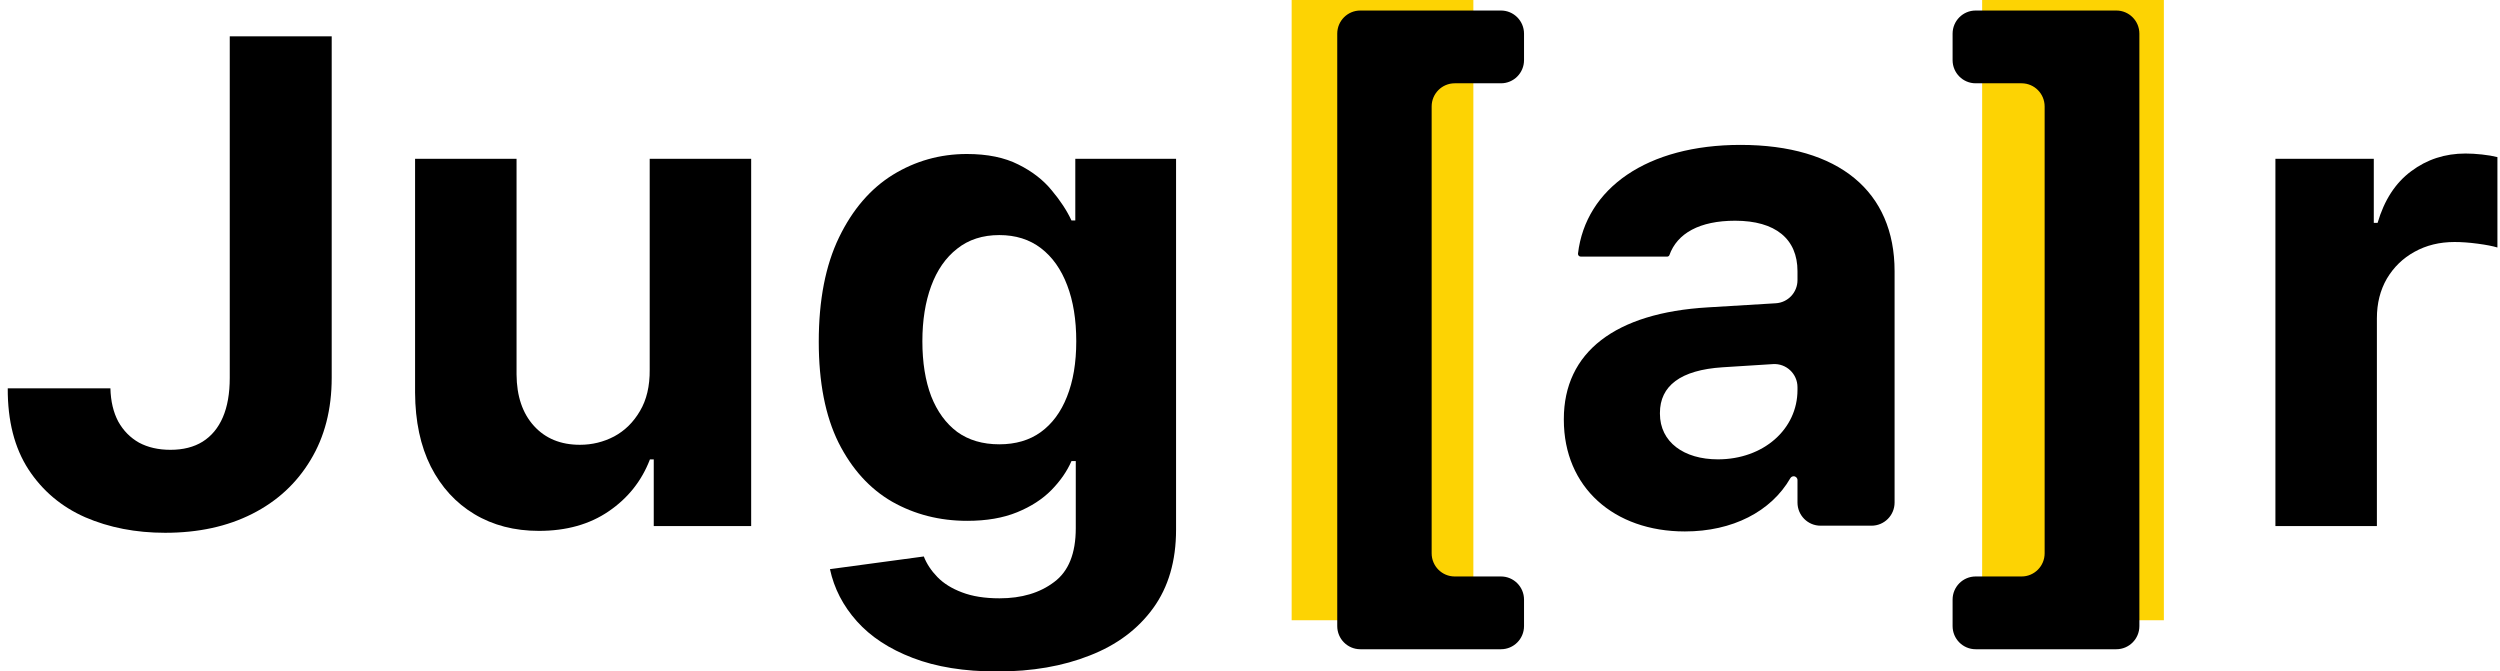
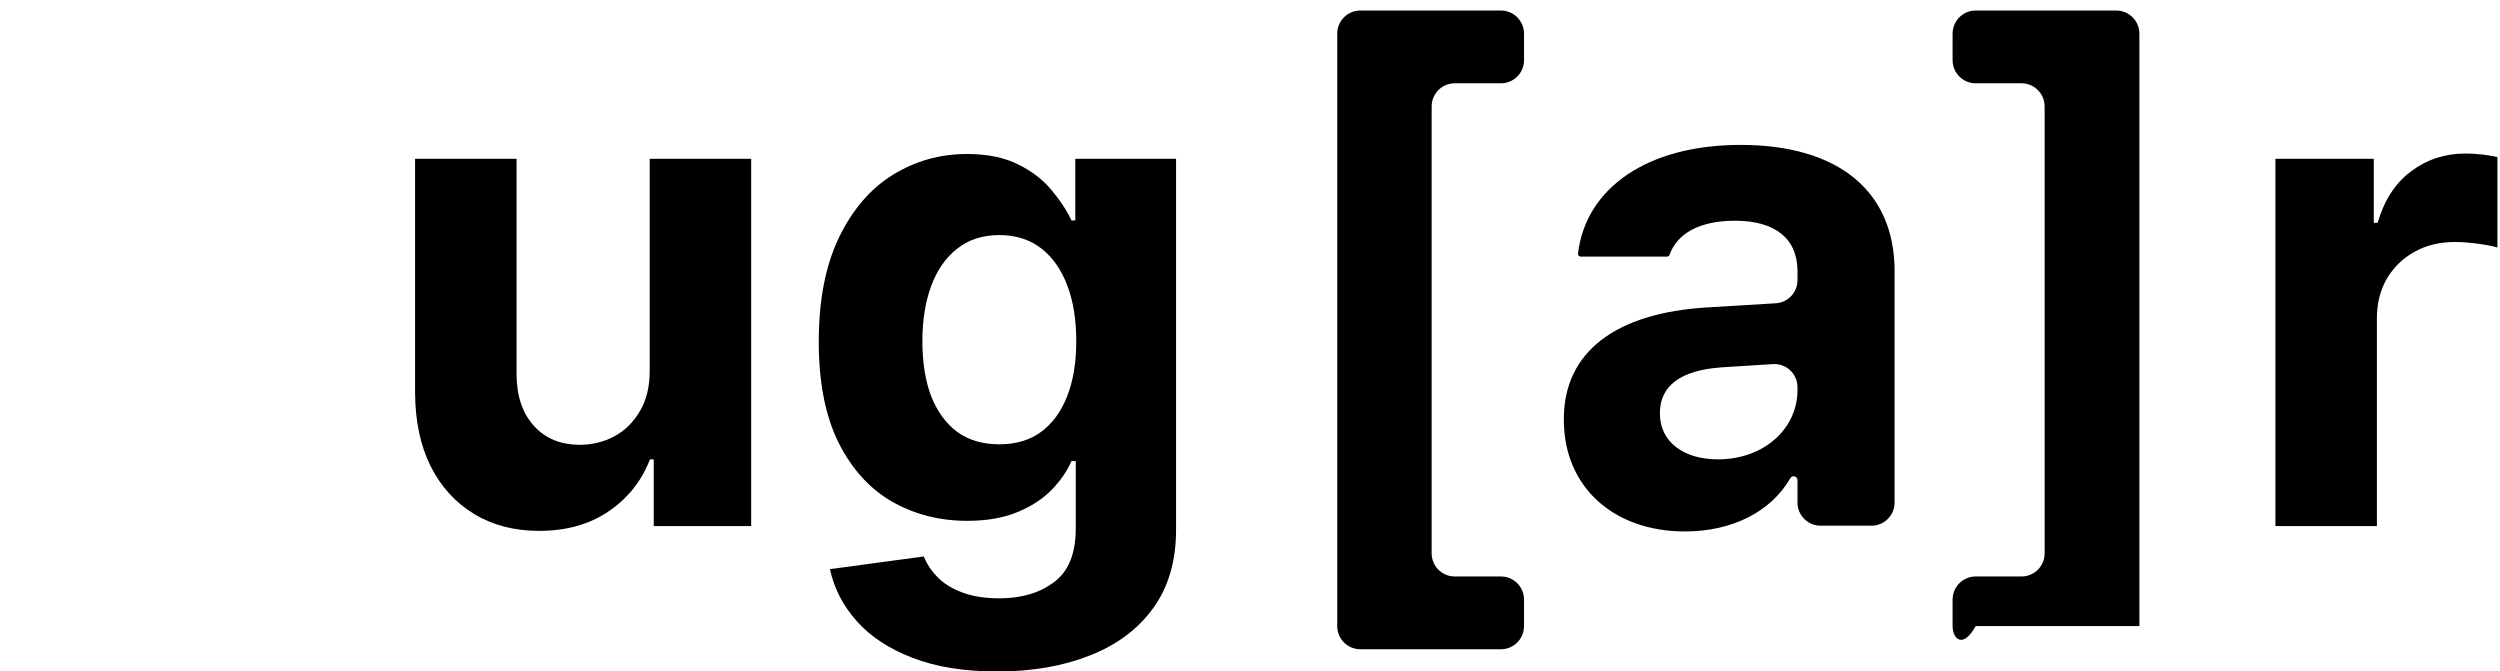
<svg xmlns="http://www.w3.org/2000/svg" width="242" height="65" viewBox="0 0 242 65" fill="none">
-   <path d="M125.032 0H142.621V60.04H125.032V0Z" fill="#FDD303" />
-   <path d="M191.872 0H209.462V60.04H191.872V0Z" fill="#FDD303" />
  <path d="M131.677 62.846C130.445 62.846 129.445 61.843 129.445 60.606V3.259C129.445 2.022 130.445 1.019 131.677 1.019H145.295C146.527 1.019 147.526 2.022 147.526 3.259V5.823C147.526 7.06 146.527 8.063 145.295 8.063H140.816C139.583 8.063 138.584 9.066 138.584 10.303V53.561C138.584 54.799 139.583 55.802 140.816 55.802H145.295C146.527 55.802 147.526 56.805 147.526 58.042V60.606C147.526 61.843 146.527 62.846 145.295 62.846H131.677Z" fill="black" />
  <path d="M163.096 51.444C156.242 51.444 151.379 47.185 151.379 40.632V40.566C151.379 34.079 156.372 30.278 165.315 29.754L171.899 29.356C173.077 29.285 173.997 28.305 173.997 27.119V26.248C173.997 23.135 171.875 21.366 167.959 21.366C164.532 21.366 162.345 22.578 161.594 24.708C161.554 24.788 161.473 24.839 161.383 24.839H153.013C152.855 24.839 152.732 24.701 152.75 24.544C153.5 18.22 159.44 14.026 168.481 14.026C178.011 14.026 183.396 18.548 183.396 26.248V48.647C183.396 49.884 182.397 50.887 181.164 50.887H176.228C174.996 50.887 173.997 49.884 173.997 48.647V46.474C173.997 46.269 173.831 46.103 173.628 46.103C173.493 46.103 173.369 46.178 173.302 46.294C171.436 49.522 167.705 51.444 163.096 51.444ZM160.681 40.042C160.681 42.794 162.998 44.465 166.294 44.465C170.7 44.465 173.997 41.549 173.997 37.748V37.481C173.997 36.188 172.91 35.163 171.624 35.245L166.751 35.553C162.671 35.815 160.681 37.355 160.681 39.976V40.042Z" fill="black" />
-   <path d="M207.092 60.606C207.092 61.843 206.093 62.846 204.86 62.846H191.243C190.01 62.846 189.011 61.843 189.011 60.606V58.042C189.011 56.805 190.01 55.802 191.243 55.802H195.689C196.922 55.802 197.921 54.799 197.921 53.561V10.304C197.921 9.066 196.922 8.063 195.689 8.063H191.243C190.01 8.063 189.011 7.06 189.011 5.823V3.259C189.011 2.022 190.01 1.019 191.243 1.019H204.86C206.093 1.019 207.092 2.022 207.092 3.259V60.606Z" fill="black" />
-   <path d="M22.24 3.519H32.109V36.574C32.109 39.63 31.425 42.284 30.057 44.537C28.704 46.79 26.821 48.526 24.407 49.745C21.994 50.965 19.189 51.574 15.991 51.574C13.148 51.574 10.565 51.072 8.244 50.069C5.938 49.051 4.109 47.508 2.756 45.44C1.404 43.356 0.735 40.741 0.75 37.593H10.688C10.719 38.843 10.973 39.915 11.449 40.81C11.941 41.69 12.61 42.369 13.455 42.847C14.316 43.31 15.331 43.542 16.499 43.542C17.729 43.542 18.766 43.279 19.611 42.755C20.472 42.215 21.126 41.428 21.571 40.394C22.017 39.36 22.24 38.086 22.24 36.574V3.519Z" fill="black" />
+   <path d="M207.092 60.606H191.243C190.01 62.846 189.011 61.843 189.011 60.606V58.042C189.011 56.805 190.01 55.802 191.243 55.802H195.689C196.922 55.802 197.921 54.799 197.921 53.561V10.304C197.921 9.066 196.922 8.063 195.689 8.063H191.243C190.01 8.063 189.011 7.06 189.011 5.823V3.259C189.011 2.022 190.01 1.019 191.243 1.019H204.86C206.093 1.019 207.092 2.022 207.092 3.259V60.606Z" fill="black" />
  <path d="M62.891 35.787V15.37H72.713V50.926H63.283V44.468H62.914C62.115 46.551 60.785 48.225 58.925 49.491C57.08 50.756 54.828 51.389 52.169 51.389C49.802 51.389 47.719 50.849 45.92 49.769C44.122 48.688 42.715 47.153 41.701 45.162C40.702 43.171 40.194 40.787 40.179 38.009V15.37H50.002V36.25C50.017 38.349 50.578 40.008 51.685 41.227C52.792 42.446 54.275 43.056 56.135 43.056C57.319 43.056 58.425 42.785 59.455 42.245C60.485 41.69 61.315 40.872 61.946 39.792C62.591 38.711 62.906 37.377 62.891 35.787Z" fill="black" />
  <path d="M96.526 65C93.344 65 90.616 64.56 88.341 63.681C86.081 62.816 84.283 61.636 82.945 60.139C81.608 58.642 80.74 56.96 80.34 55.093L89.425 53.866C89.701 54.576 90.139 55.239 90.739 55.856C91.338 56.474 92.13 56.968 93.114 57.338C94.113 57.724 95.327 57.917 96.757 57.917C98.894 57.917 100.654 57.392 102.037 56.343C103.436 55.309 104.135 53.572 104.135 51.134V44.63H103.72C103.29 45.617 102.644 46.551 101.784 47.431C100.923 48.31 99.816 49.028 98.463 49.583C97.111 50.139 95.496 50.417 93.621 50.417C90.962 50.417 88.541 49.799 86.358 48.565C84.191 47.315 82.461 45.409 81.17 42.847C79.894 40.27 79.256 37.014 79.256 33.079C79.256 29.051 79.909 25.687 81.216 22.986C82.523 20.285 84.26 18.264 86.427 16.921C88.61 15.579 91 14.907 93.598 14.907C95.581 14.907 97.241 15.247 98.579 15.926C99.916 16.59 100.992 17.423 101.807 18.426C102.637 19.414 103.275 20.386 103.72 21.343H104.089V15.37H113.843V51.273C113.843 54.298 113.105 56.829 111.629 58.866C110.154 60.903 108.109 62.431 105.496 63.449C102.898 64.483 99.908 65 96.526 65ZM96.734 43.009C98.317 43.009 99.655 42.616 100.746 41.829C101.853 41.026 102.698 39.884 103.282 38.403C103.882 36.906 104.182 35.116 104.182 33.032C104.182 30.949 103.89 29.143 103.305 27.616C102.721 26.073 101.876 24.877 100.769 24.028C99.662 23.179 98.317 22.755 96.734 22.755C95.12 22.755 93.76 23.194 92.653 24.074C91.546 24.938 90.708 26.142 90.139 27.685C89.571 29.228 89.286 31.011 89.286 33.032C89.286 35.085 89.571 36.86 90.139 38.356C90.724 39.838 91.561 40.988 92.653 41.806C93.76 42.608 95.12 43.009 96.734 43.009Z" fill="black" />
  <path d="M220.26 50.926V15.37H229.783V21.574H230.152C230.798 19.367 231.881 17.701 233.403 16.574C234.925 15.432 236.677 14.861 238.66 14.861C239.152 14.861 239.682 14.892 240.251 14.954C240.82 15.015 241.32 15.1 241.75 15.208V23.958C241.289 23.819 240.651 23.696 239.836 23.588C239.021 23.48 238.276 23.426 237.6 23.426C236.155 23.426 234.863 23.742 233.726 24.375C232.604 24.992 231.712 25.857 231.051 26.968C230.406 28.079 230.083 29.36 230.083 30.81V50.926H220.26Z" fill="black" />
</svg>